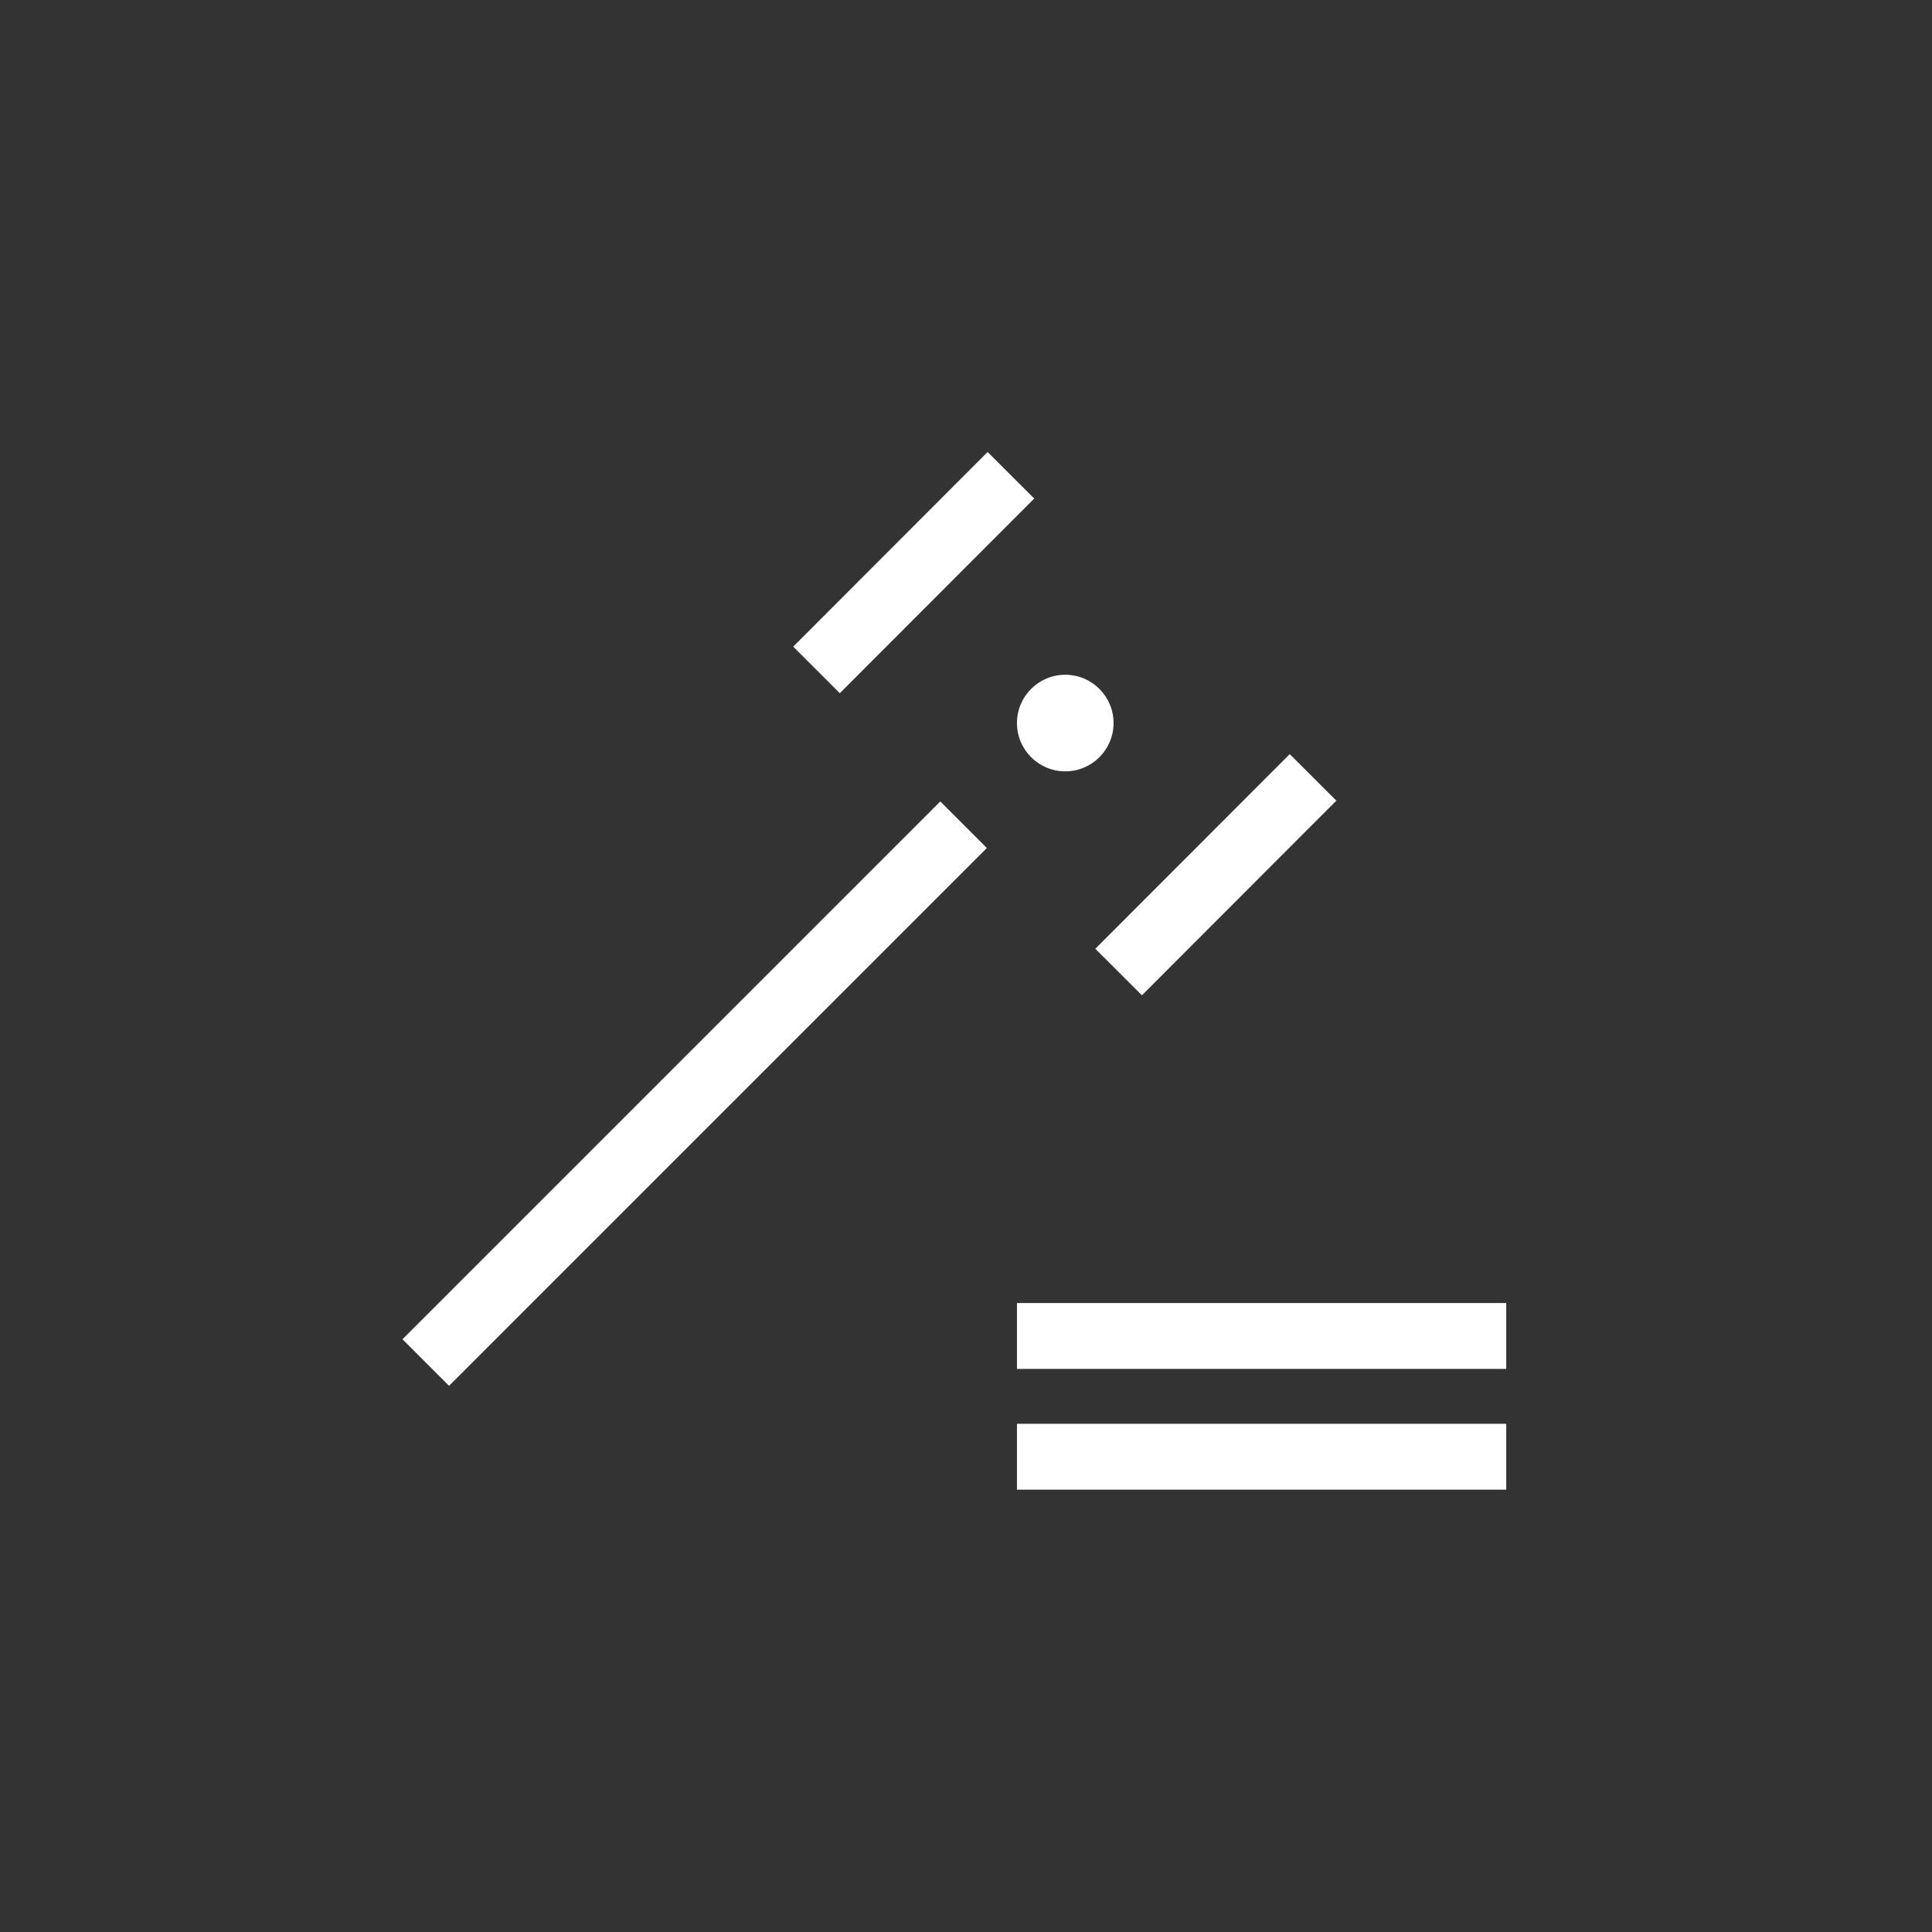
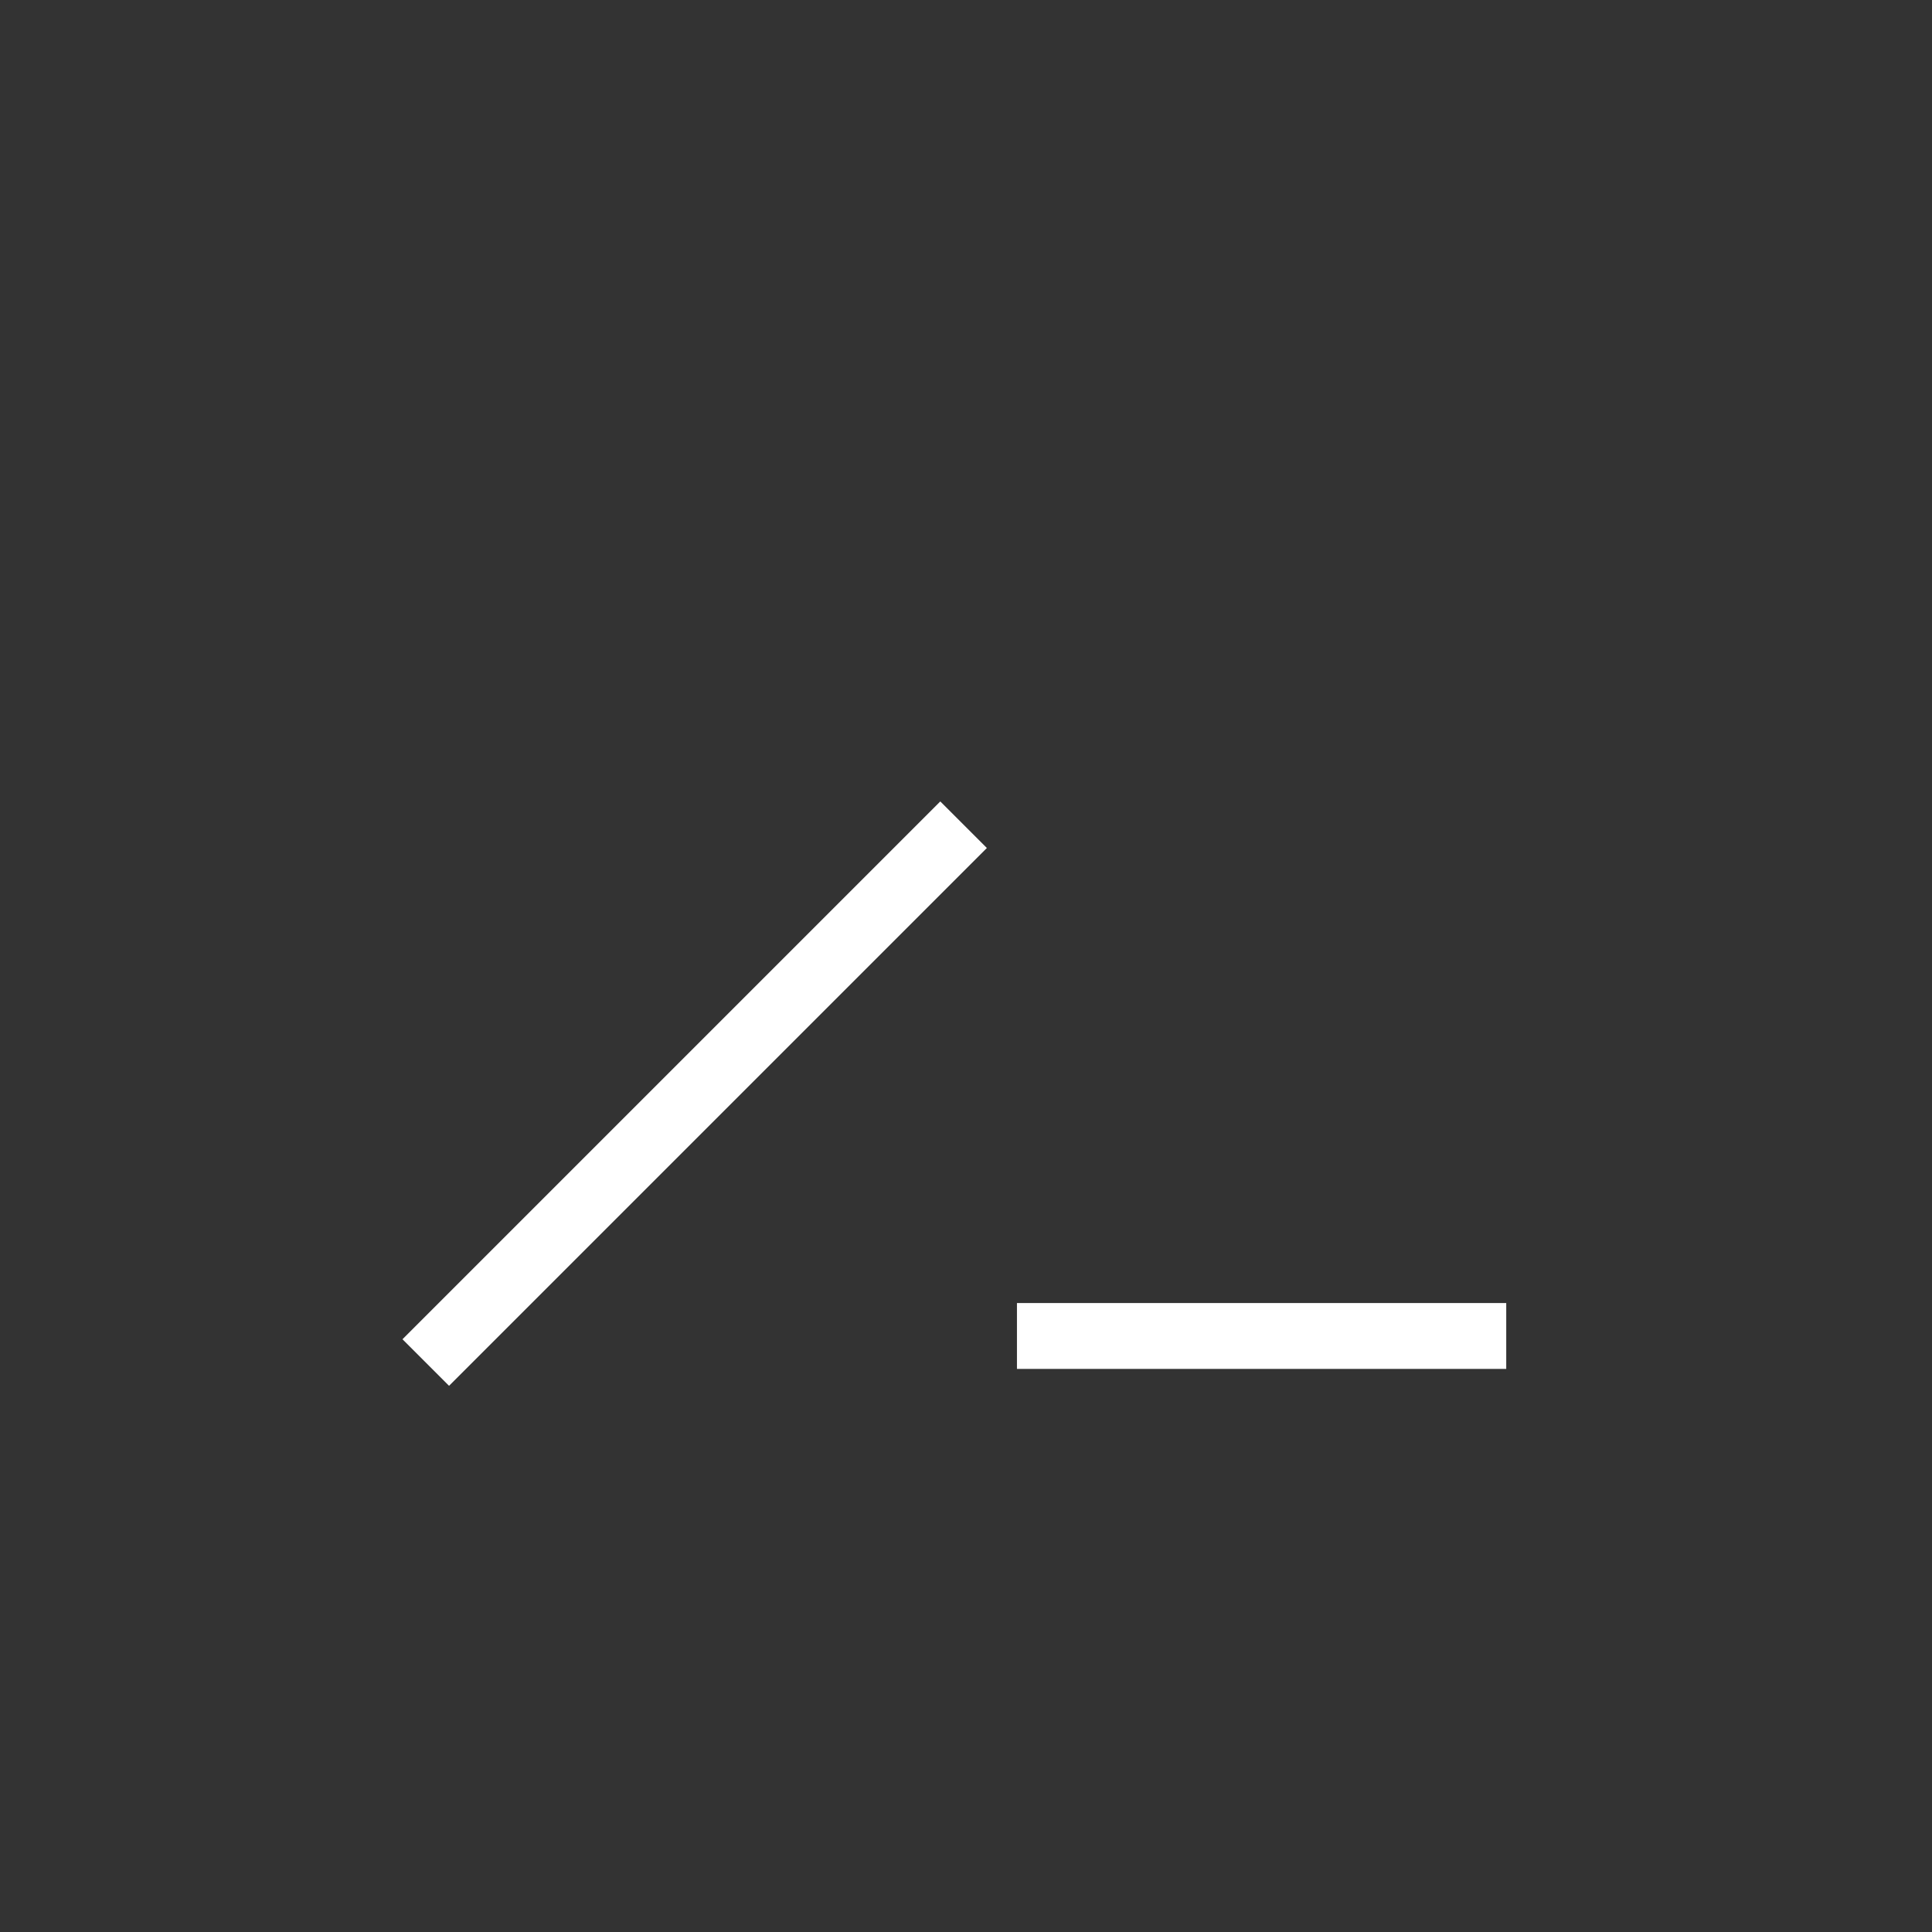
<svg xmlns="http://www.w3.org/2000/svg" width="88" height="88" viewBox="0 0 88 88" fill="none">
  <rect x="0" y="0" width="88" height="88" fill="#333333" stroke="none" />
-   <path d="M48.521 35.134C49.736 35.134 50.721 34.149 50.721 32.934C50.721 31.719 49.736 30.734 48.521 30.734C47.306 30.734 46.321 31.719 46.321 32.934C46.321 34.149 47.306 35.134 48.521 35.134Z" fill="white" />
  <path d="M19.393 62.062L43.89 37.565" stroke="white" stroke-width="3" stroke-miterlimit="10" />
-   <path d="M37.191 30.514L46.046 21.648" stroke="white" stroke-width="3" stroke-miterlimit="10" />
-   <path d="M50.952 44.275L59.807 35.409" stroke="white" stroke-width="3" stroke-miterlimit="10" />
-   <path d="M46.321 66.352H68.607" stroke="white" stroke-width="3" stroke-miterlimit="10" />
  <path d="M46.321 60.852H68.607" stroke="white" stroke-width="3" stroke-miterlimit="10" />
</svg>